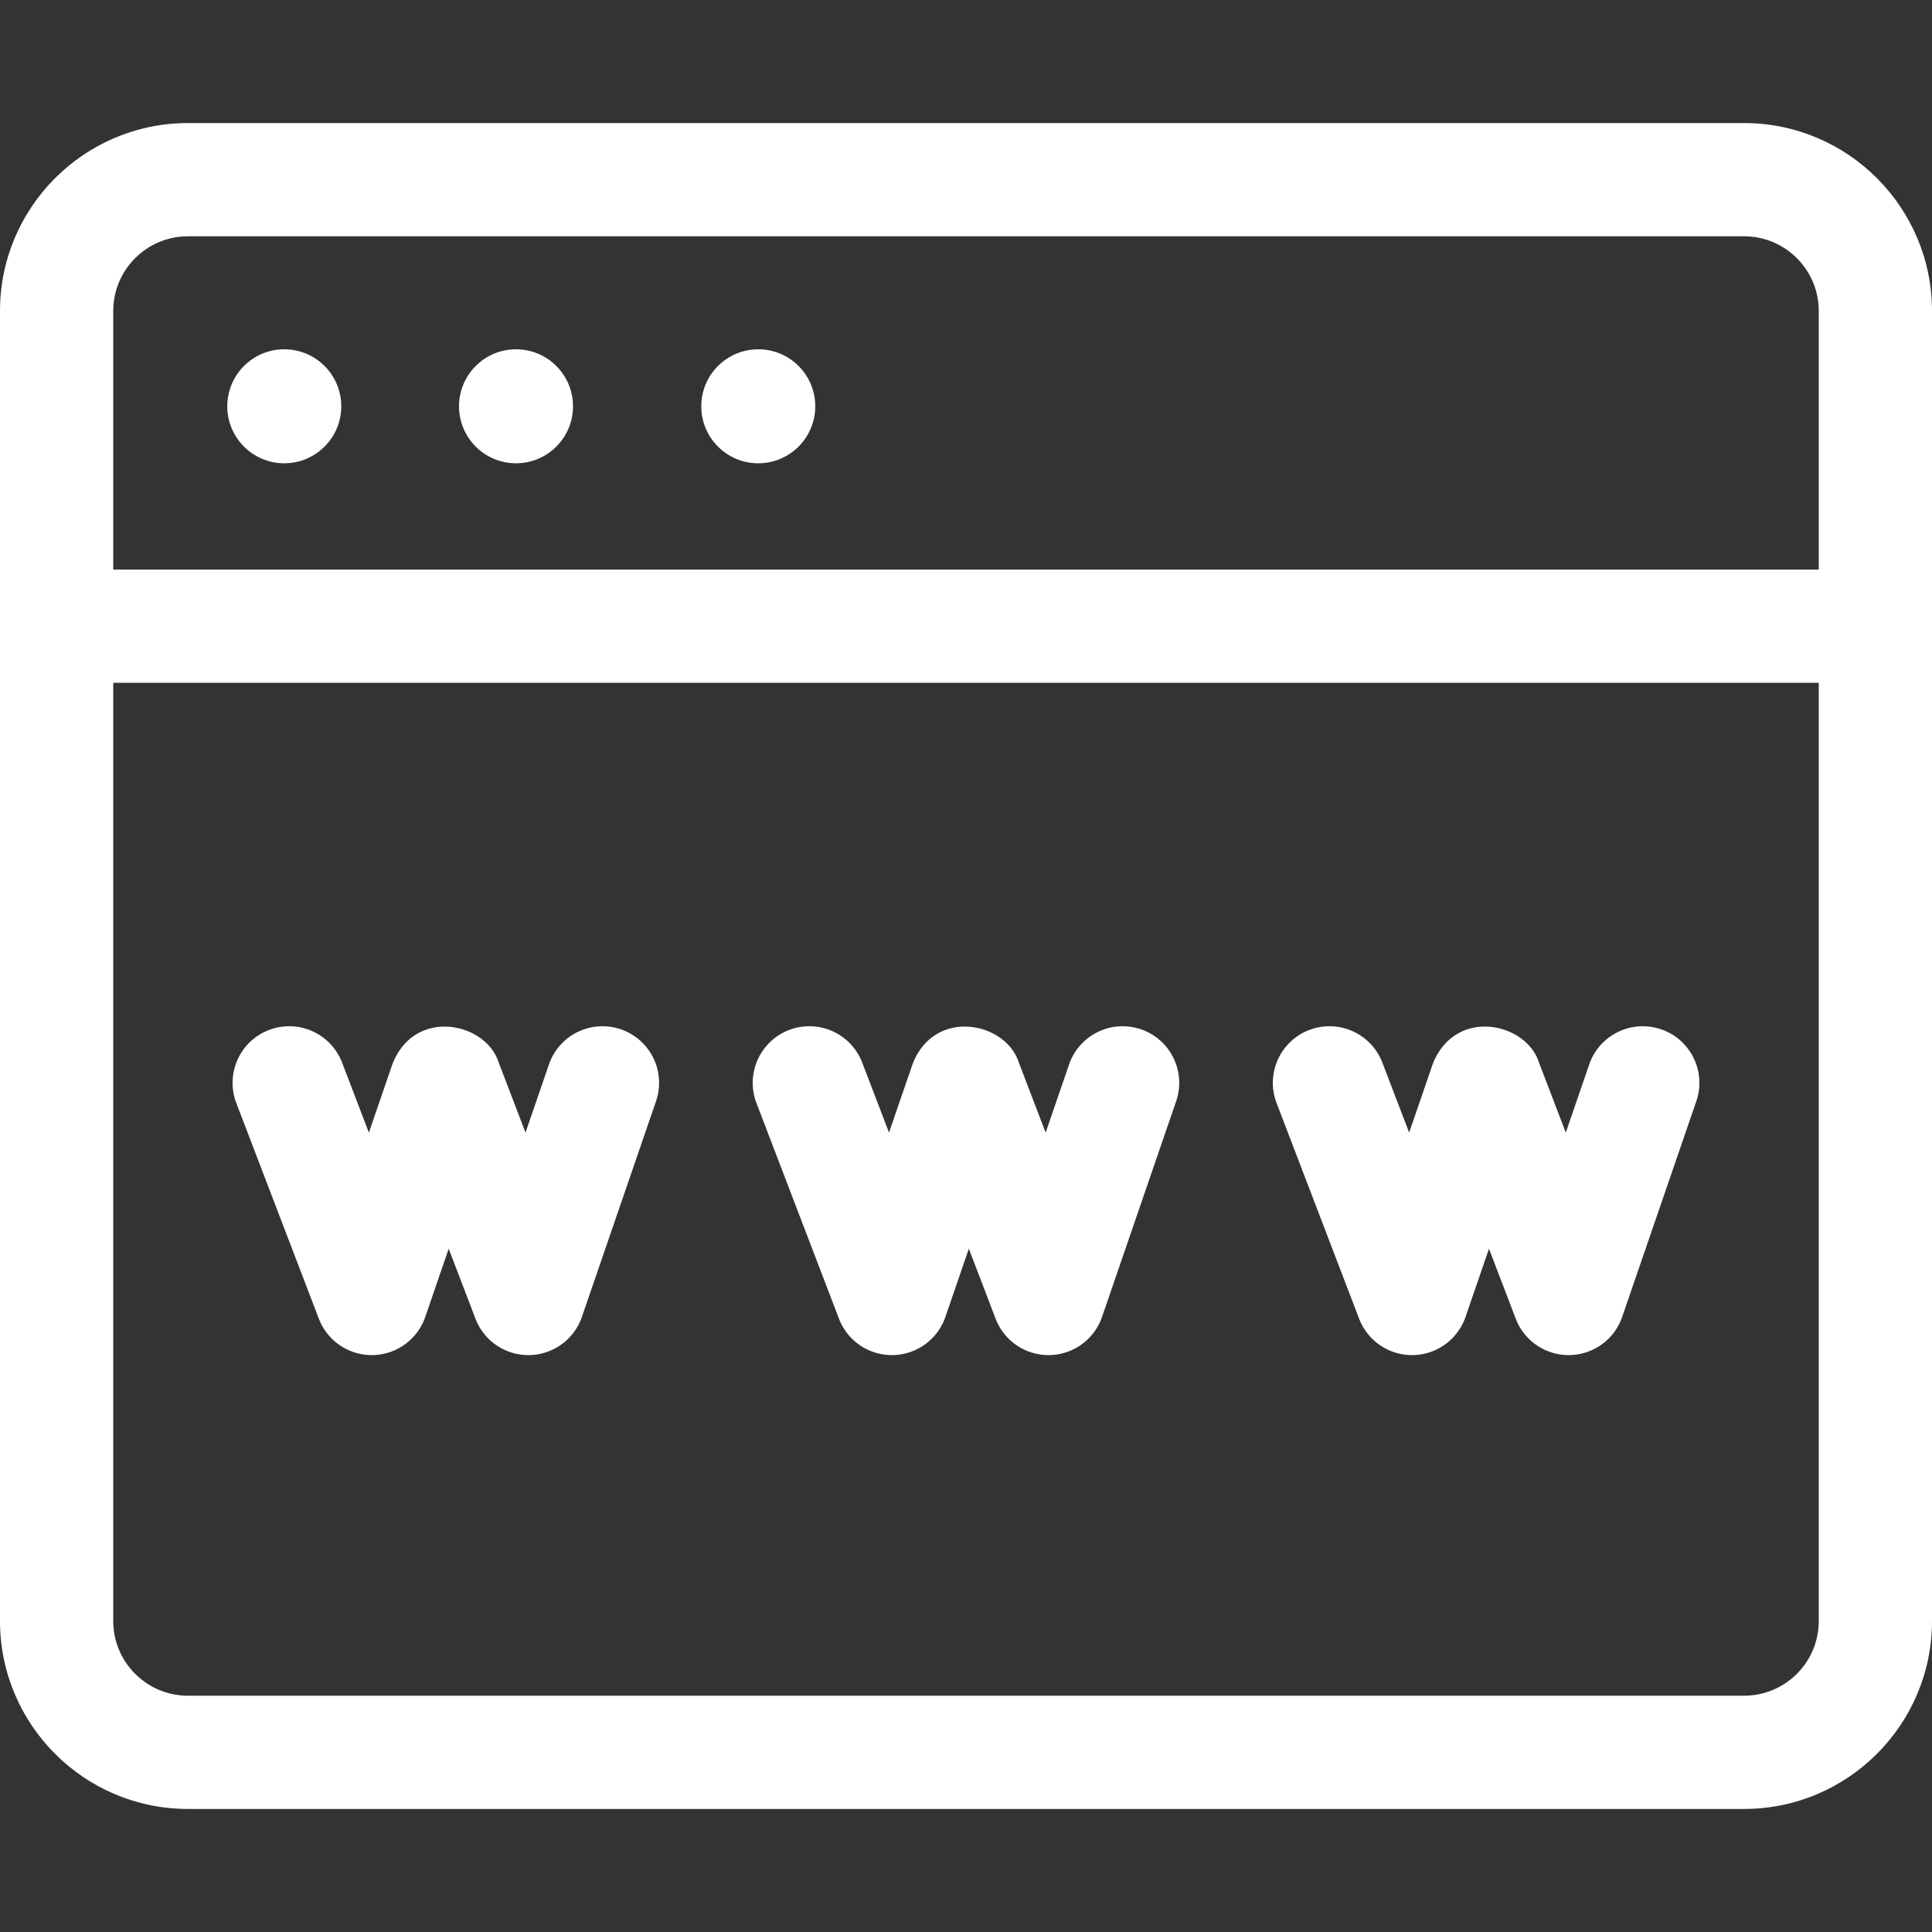
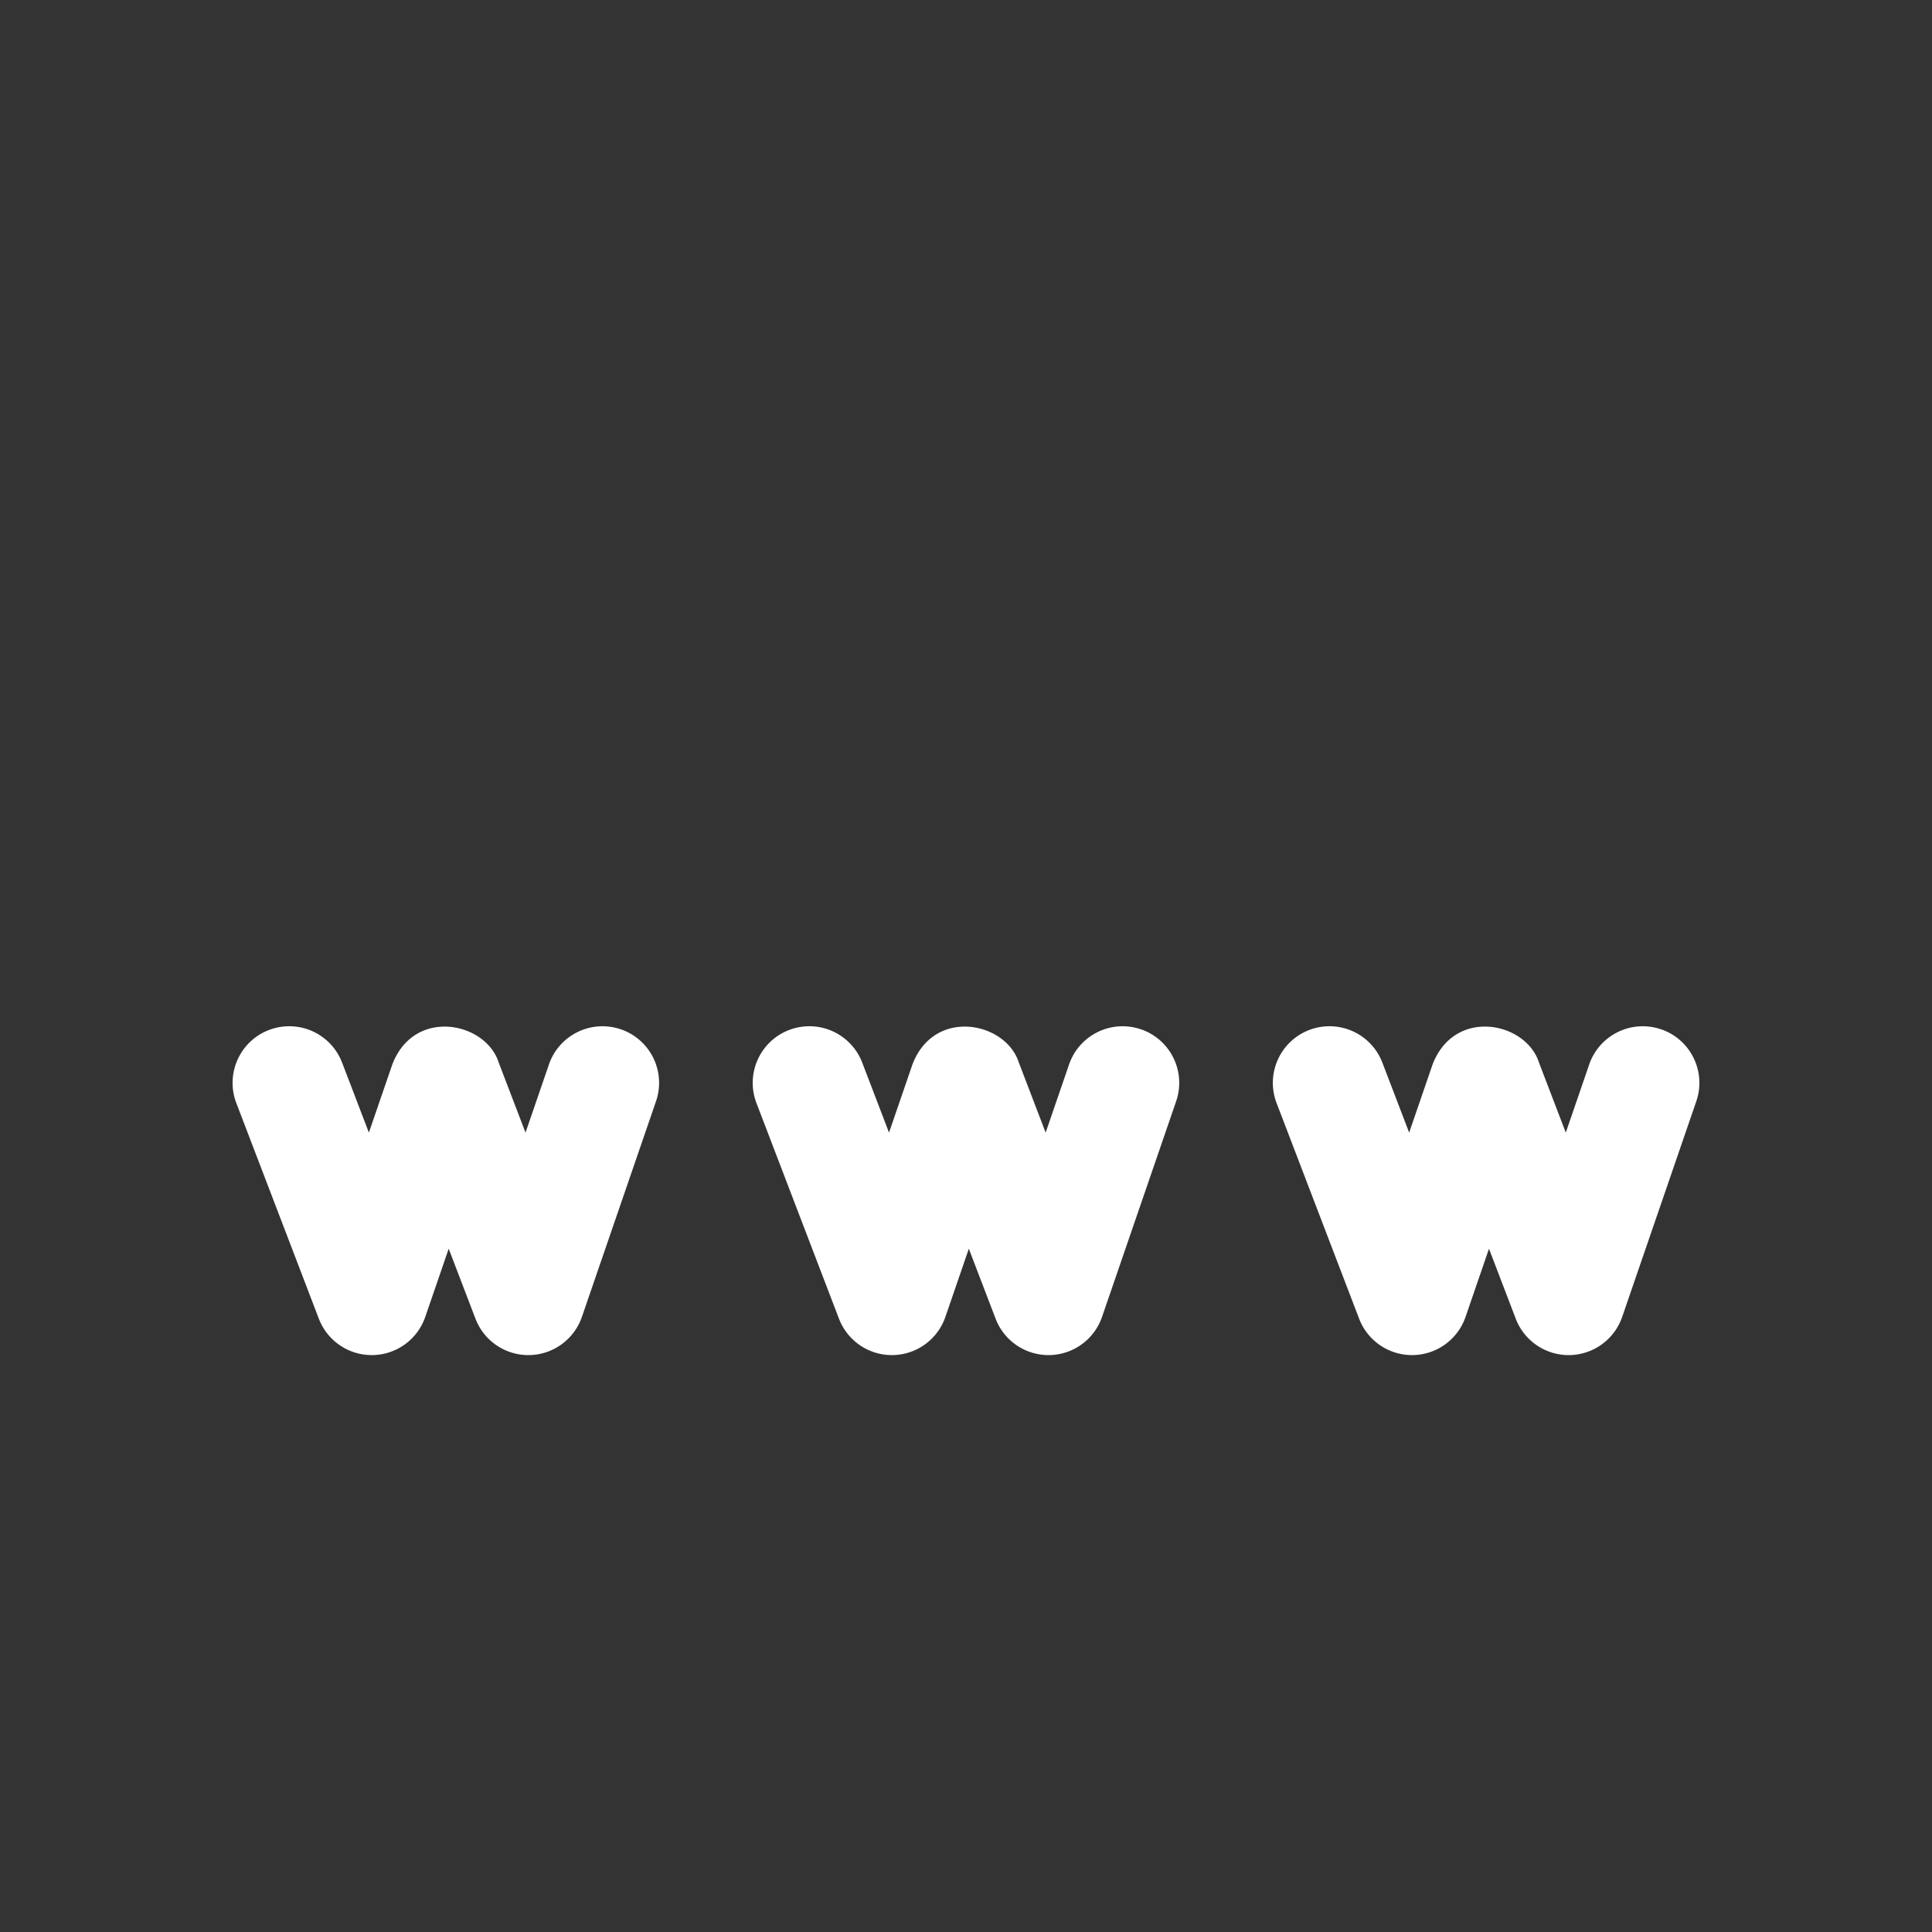
<svg xmlns="http://www.w3.org/2000/svg" height="512" viewBox="0 0 511.83 511.83" width="512">
  <rect x="0" y="0" width="511.83" height="511.83" fill="#333333" stroke="none" />
-   <path fill="#fff" d="M462.054 32.6H49.776C22.33 32.6 0 54.928 0 82.374v347.082c0 27.446 22.33 49.775 49.776 49.775h412.278c27.447 0 49.776-22.33 49.776-49.775V82.374c0-27.446-22.33-49.775-49.776-49.775zm-412.278 30h412.278c10.904 0 19.776 8.87 19.776 19.775v68.515H30V82.374C30 71.47 38.872 62.6 49.776 62.6zM462.054 449.23H49.776C38.872 449.23 30 440.36 30 429.456V180.89h451.83v248.567c0 10.904-8.872 19.775-19.776 19.775z" />
-   <circle fill="#fff" cx="75.308" cy="107.635" r="15.099" />
-   <circle fill="#fff" cx="136.704" cy="107.635" r="15.099" />
-   <circle fill="#fff" cx="200.883" cy="107.635" r="15.099" />
  <path fill="#fff" d="M164.488 272.7c-7.834-2.7-16.37 1.477-19.062 9.3l-6.206 18.054-7.095-18.54c-3.398-10.795-22.384-14.702-28.195.485l-6.206 18.054-7.095-18.54a15 15 0 0 0-19.371-8.647c-7.737 2.96-11.6 11.634-8.648 19.37l21.86 57.12a15 15 0 0 0 14.007 9.639l.26-.002a15 15 0 0 0 13.927-10.122l6.206-18.054 7.095 18.54a15 15 0 0 0 14.007 9.639l.26-.002a15 15 0 0 0 13.927-10.122l19.634-57.12a15 15 0 0 0-9.306-19.063zm137.795 0c-7.835-2.7-16.368 1.477-19.062 9.3l-6.206 18.054-7.095-18.54c-3.405-10.805-22.397-14.7-28.195.485l-6.206 18.054-7.095-18.54a15 15 0 0 0-19.371-8.647c-7.737 2.96-11.6 11.634-8.648 19.37l21.86 57.12a15 15 0 0 0 14.007 9.639l.26-.002a15 15 0 0 0 13.927-10.122l6.206-18.054 7.095 18.54a15 15 0 0 0 14.007 9.639l.26-.002a15 15 0 0 0 13.927-10.122l19.634-57.12a15 15 0 0 0-9.306-19.063zm137.797 0c-7.834-2.7-16.37 1.477-19.062 9.3l-6.206 18.054-7.095-18.54c-3.4-10.777-22.34-14.73-28.195.485l-6.206 18.055-7.096-18.54a15 15 0 0 0-19.371-8.647c-7.737 2.96-11.608 11.634-8.647 19.37l21.862 57.12a15 15 0 0 0 14.007 9.639l.26-.002a15 15 0 0 0 13.927-10.122l6.206-18.054 7.095 18.54a15 15 0 0 0 14.007 9.639l.26-.002a15 15 0 0 0 13.927-10.122l19.634-57.12c2.695-7.835-1.473-16.37-9.307-19.063z" />
</svg>